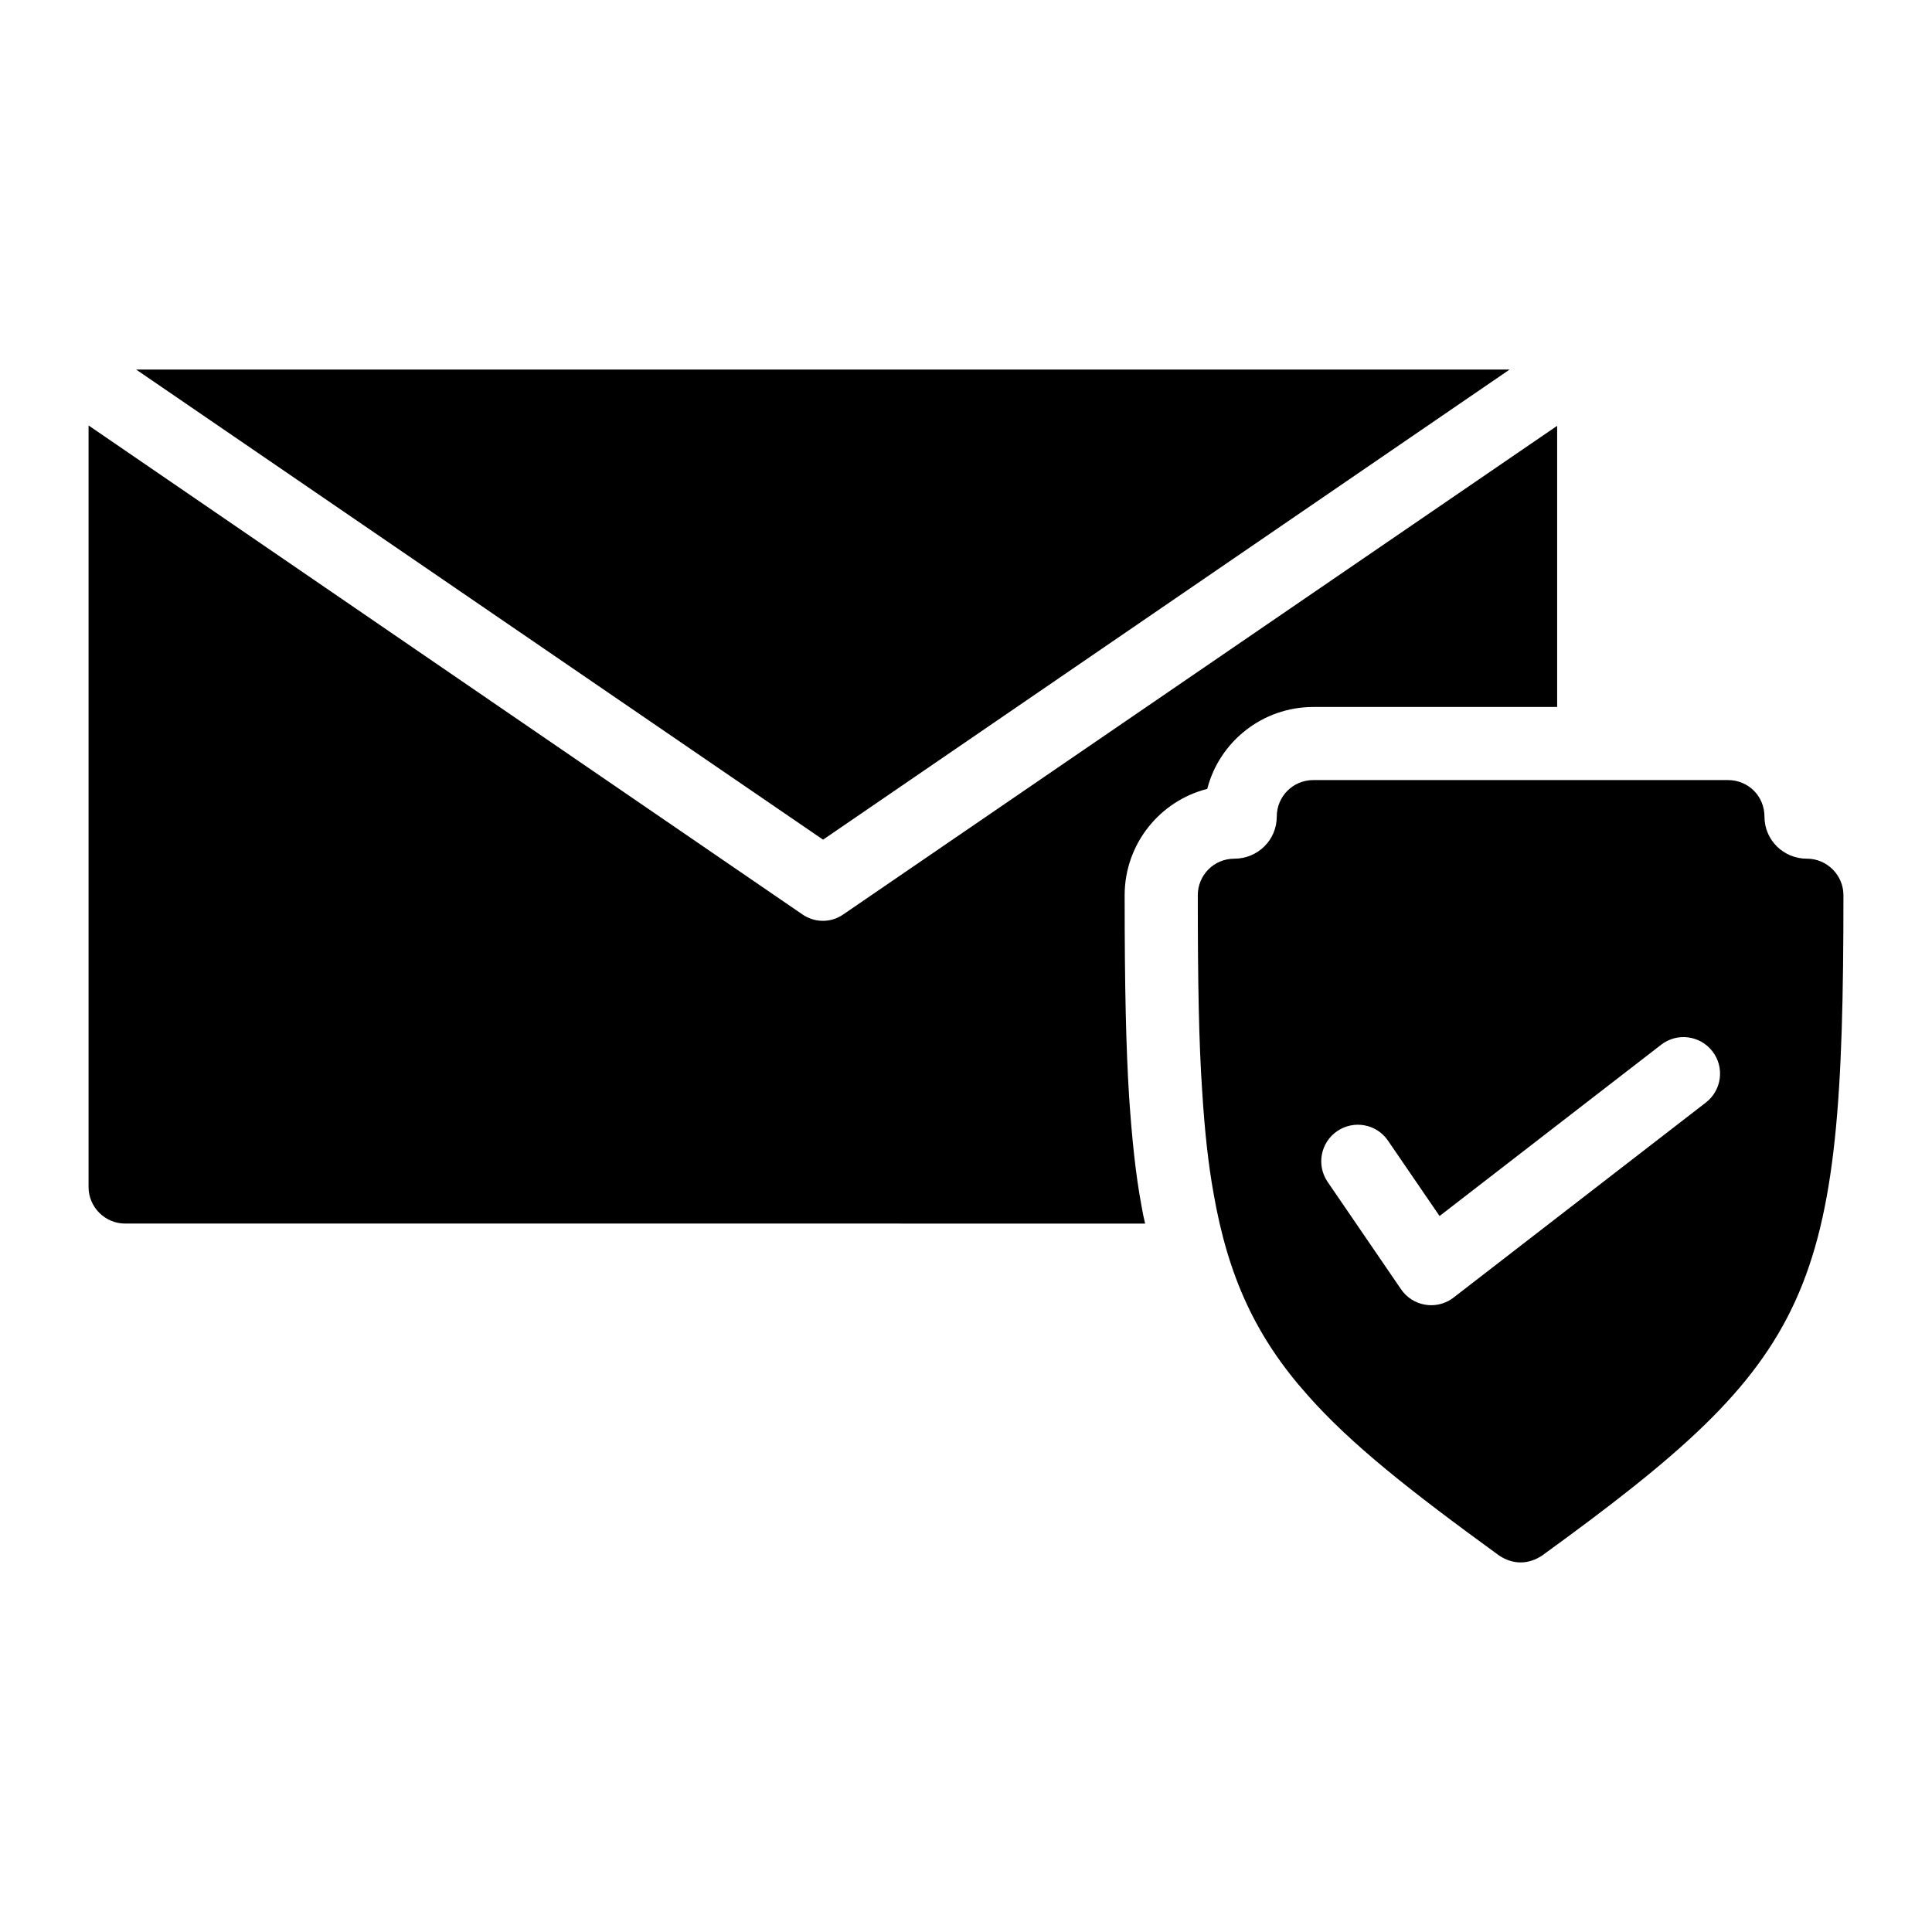
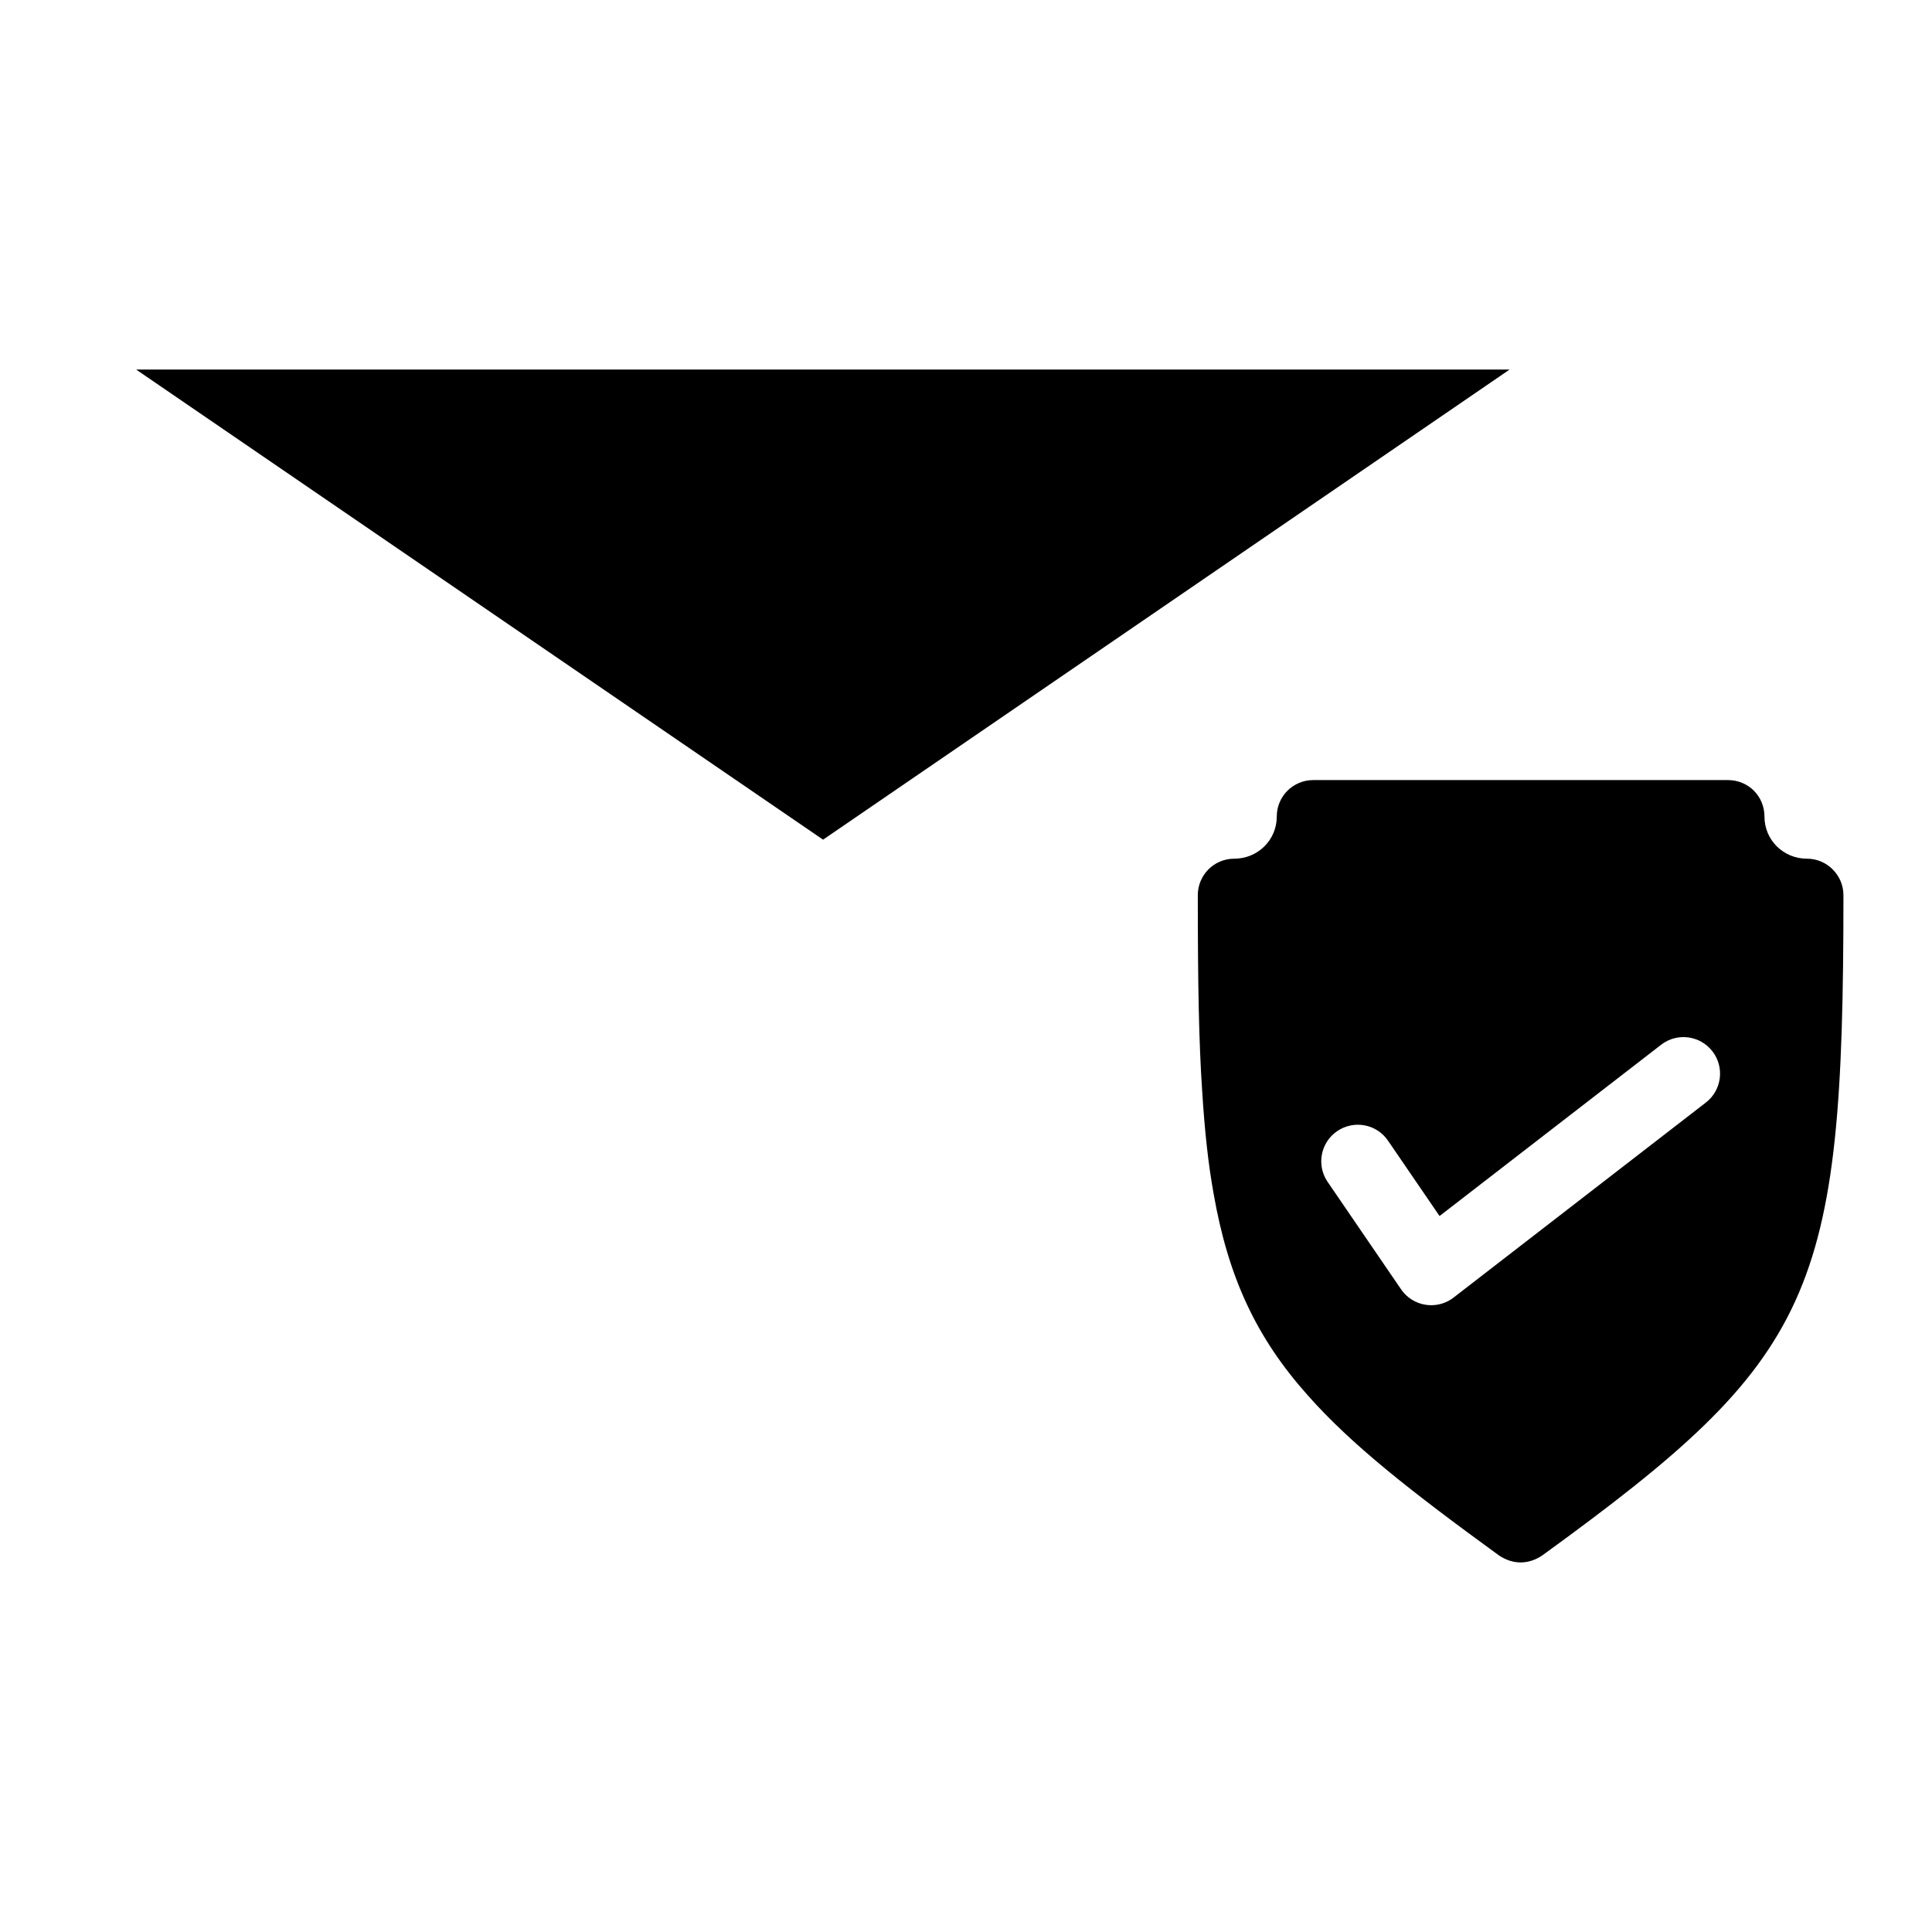
<svg xmlns="http://www.w3.org/2000/svg" fill="#000000" width="800px" height="800px" version="1.1" viewBox="144 144 512 512">
  <g>
    <path d="m622.84 371.56c-6.199 0-11.238-4.941-11.238-11.145 0-5.426-4.262-9.688-9.688-9.688h-109.87c-5.328 0-9.688 4.266-9.688 9.688 0 6.203-5.039 11.145-11.238 11.145-5.426 0-9.688 4.359-9.688 9.688 0 23.543 0.289 39.047 1.164 51.93 0.68 10.949 1.648 19.473 3.004 27.031 3.875 22.285 11.336 38.27 24.898 53.48 11.531 13.082 27.32 25.48 50.77 42.531 1.742 1.164 3.684 1.84 5.715 1.84 2.035 0 3.973-0.68 5.715-1.84 72.375-52.512 79.836-68.887 79.836-174.98 0-5.324-4.359-9.684-9.691-9.684zm-26.773 64.629-66.855 51.68c-1.703 1.324-3.793 2.023-5.922 2.023-0.5 0-1.004-0.039-1.516-0.121-2.629-0.406-4.977-1.891-6.481-4.098l-19.453-28.449c-3.027-4.418-1.895-10.445 2.527-13.465 4.438-3.019 10.453-1.895 13.465 2.527l13.664 19.973 58.727-45.395c4.238-3.285 10.312-2.481 13.586 1.742 3.273 4.227 2.496 10.309-1.742 13.582z" />
    <path d="m362.12 366.52-182.05-124.59h364z" />
-     <path d="m556.66 256.85v74.504l-64.625 0.004c-13.469 0-24.898 9.207-28.098 21.703-12.594 3.195-21.895 14.629-21.895 28.195 0 25.094 0.387 40.5 1.164 53.094 0.773 11.531 1.742 20.828 3.293 29.164 0.289 1.648 0.582 3.195 0.969 4.746l-270.31-0.004c-5.328 0-9.688-4.359-9.688-9.688v-201.82l189.12 129.54c3.109 2.191 7.469 2.453 10.949 0z" />
  </g>
</svg>